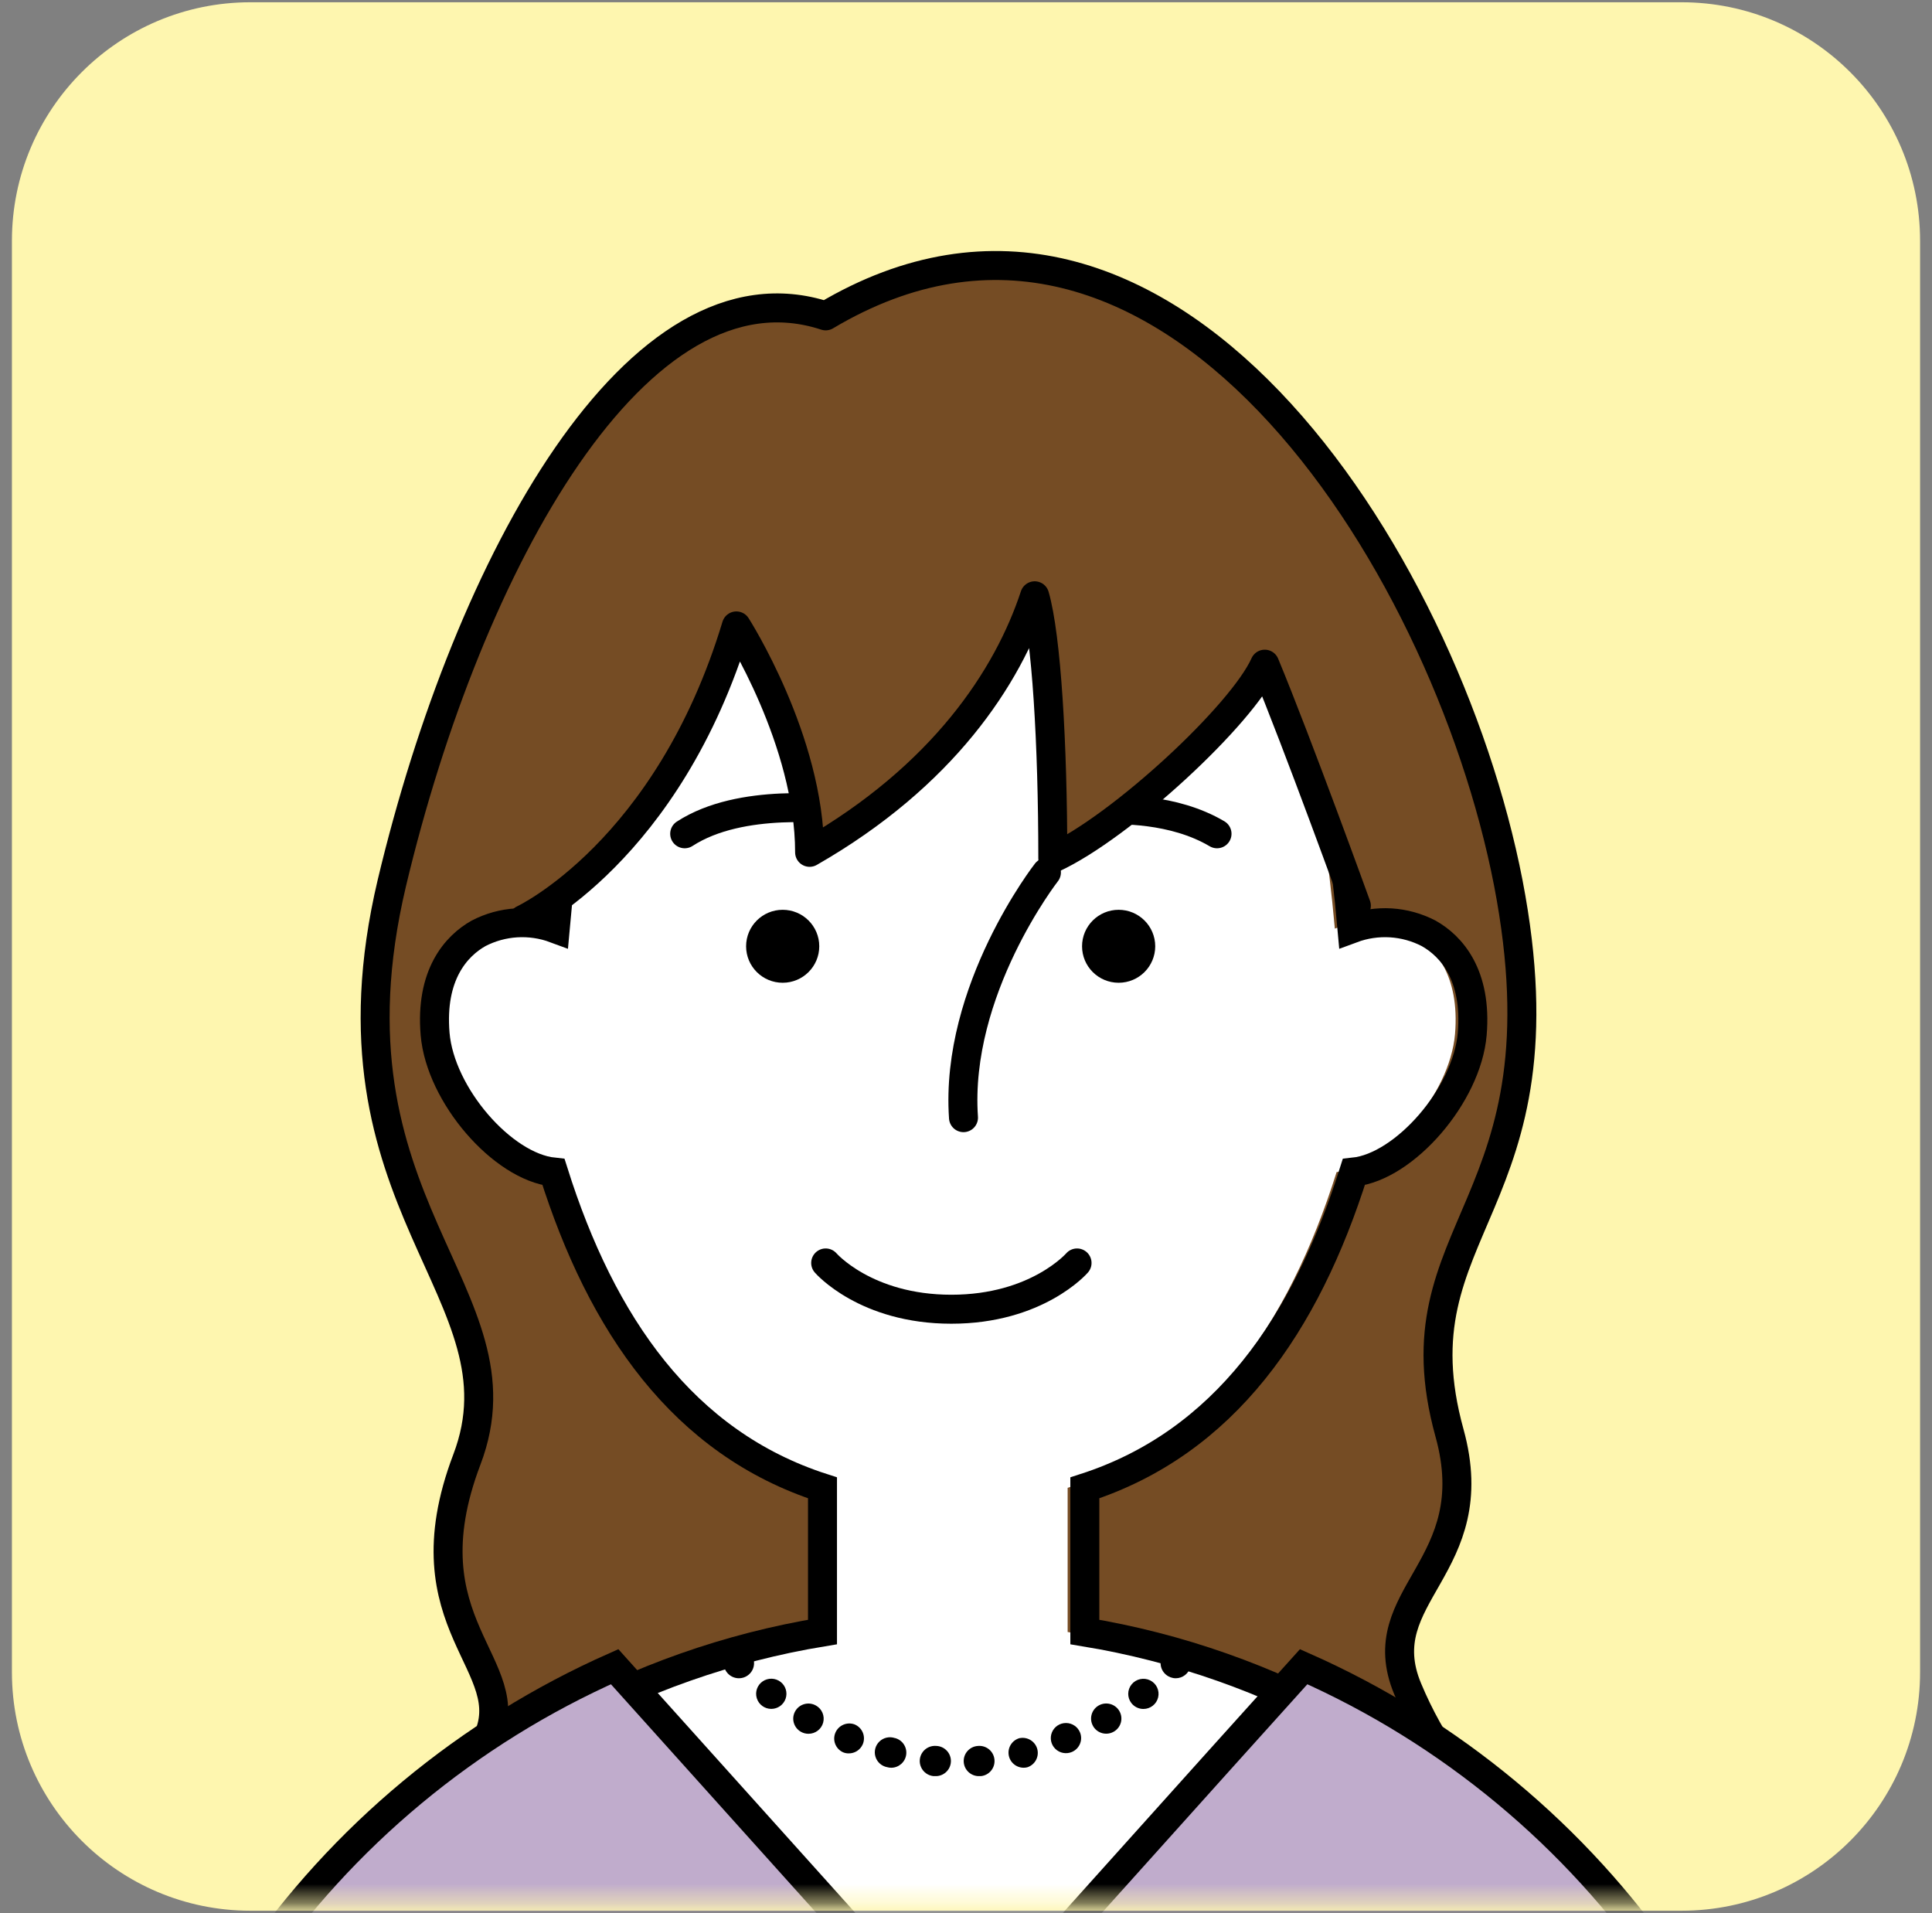
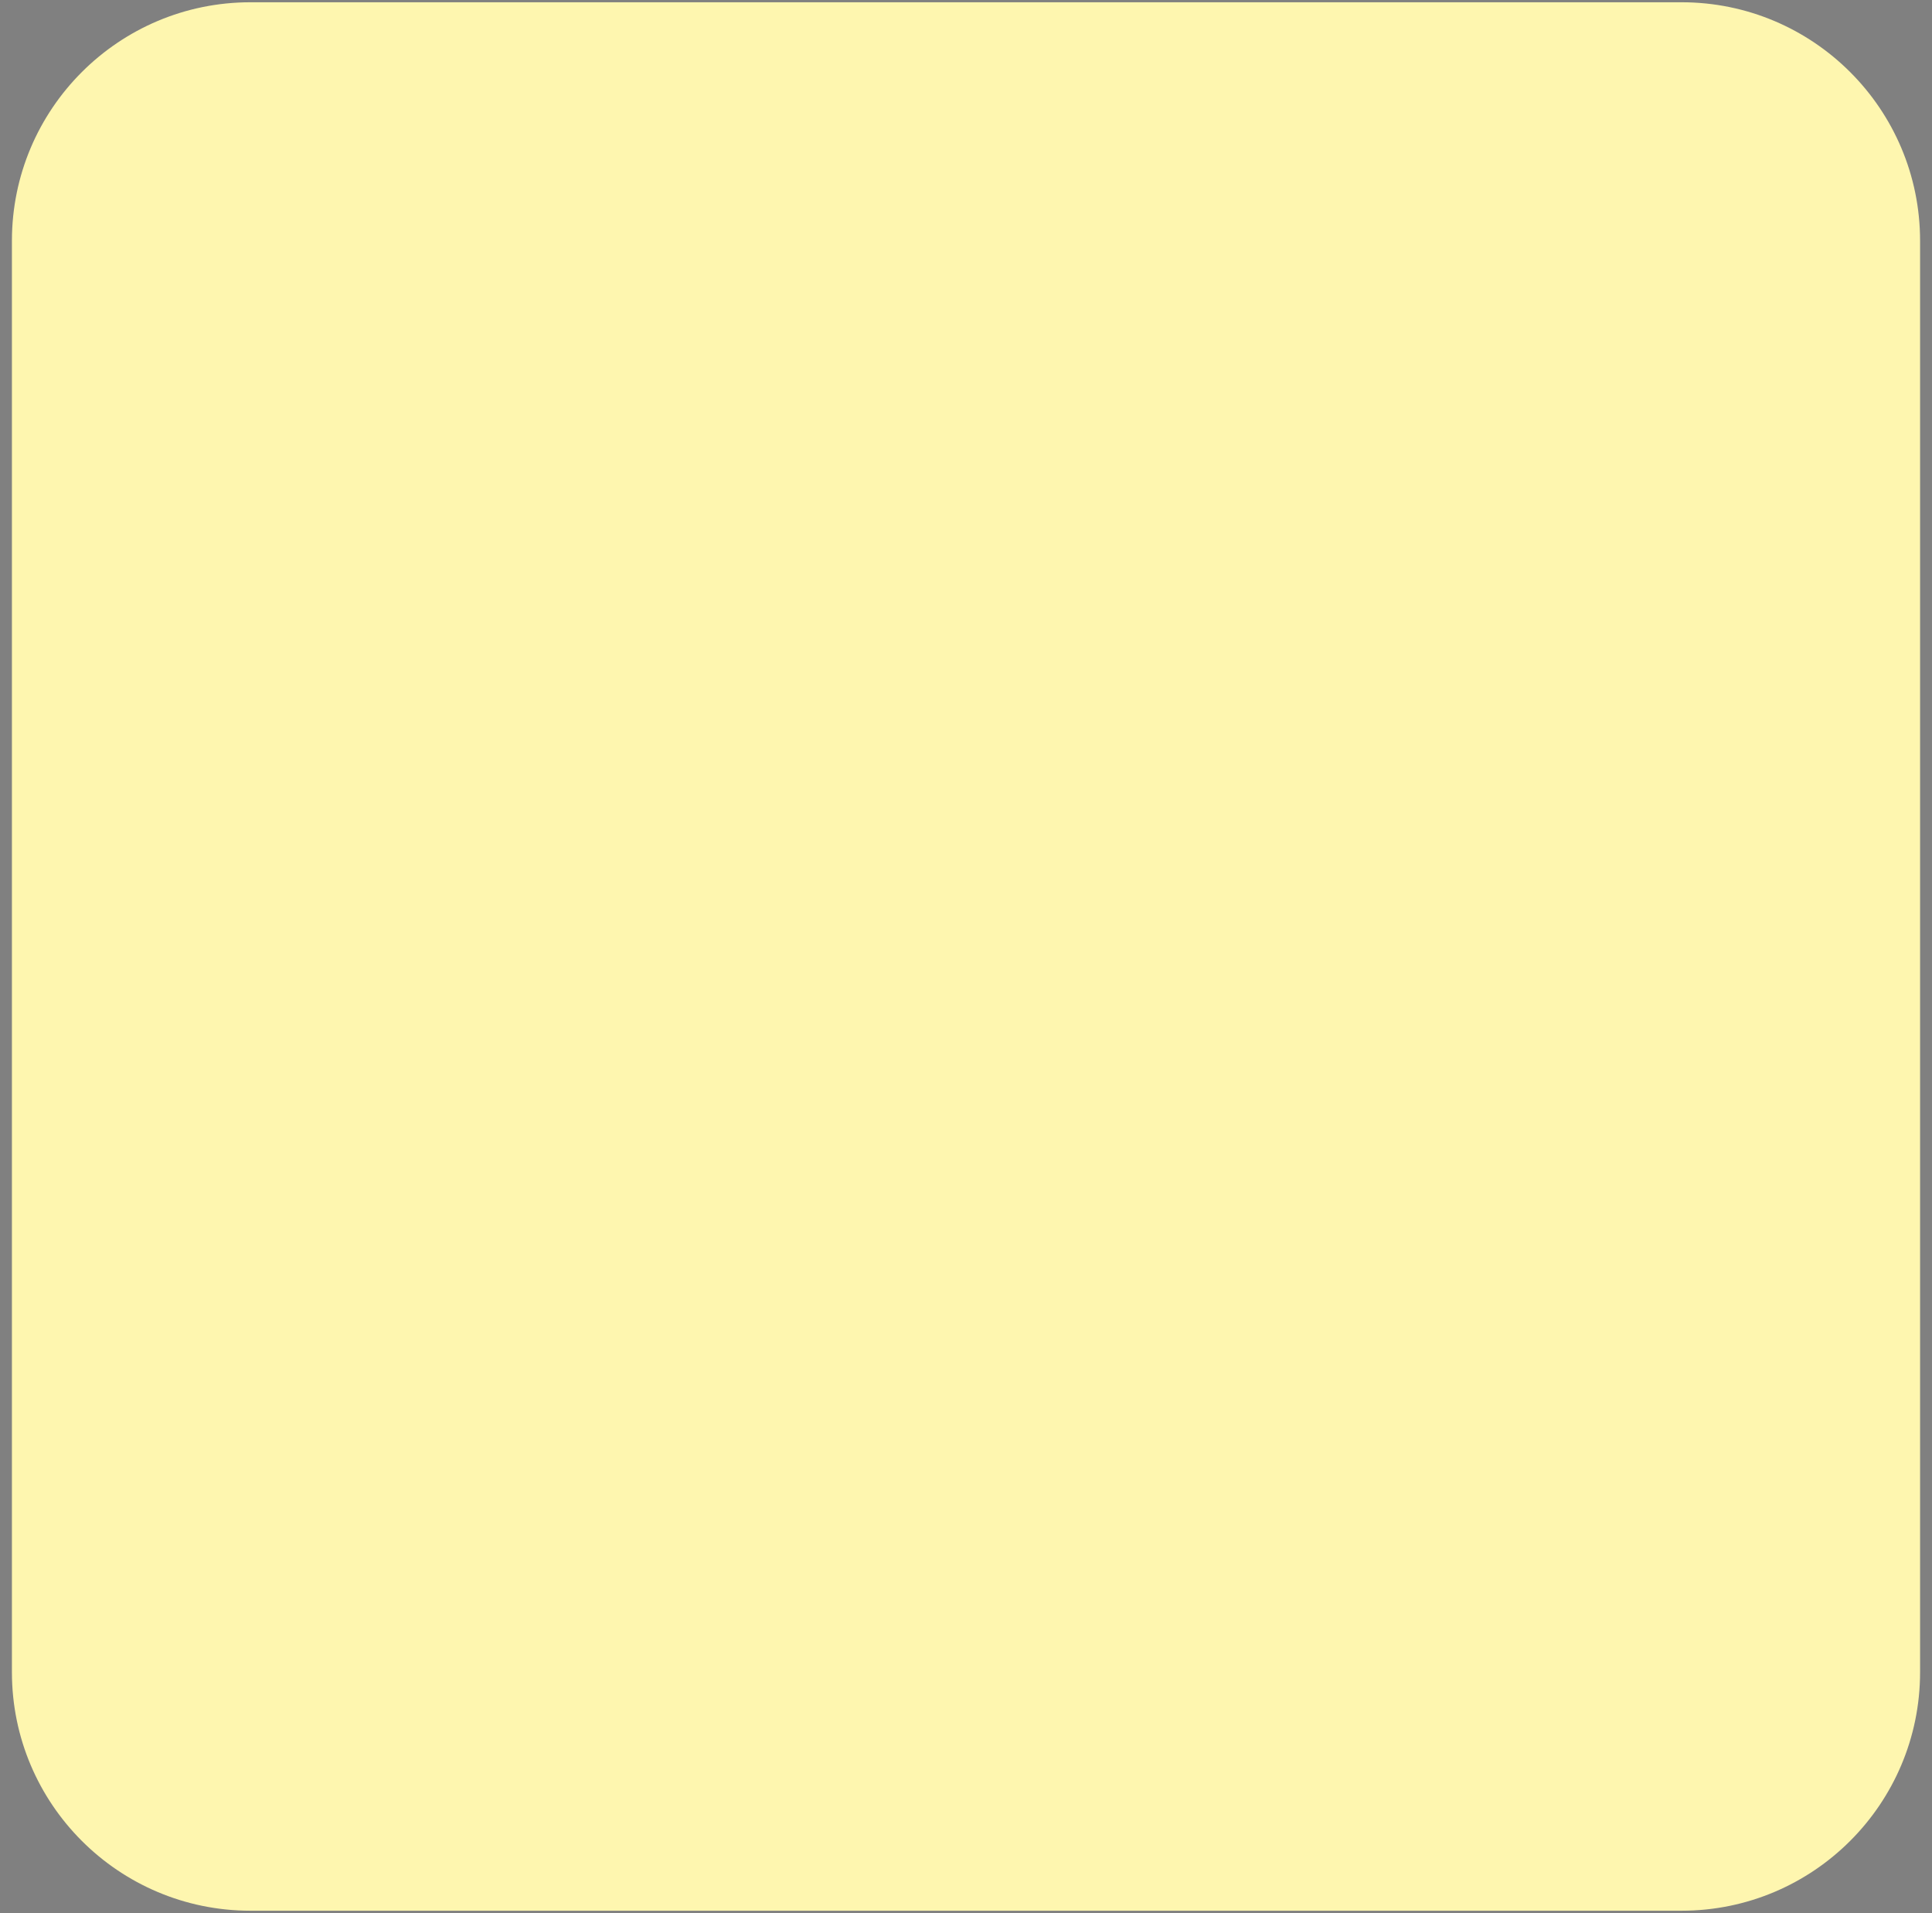
<svg xmlns="http://www.w3.org/2000/svg" width="100" height="99" viewBox="0 0 100 99" fill="none">
  <rect x="0" y="0" width="100" height="99" fill="#808080" stroke="none" />
  <path d="M0.617 12.463C0.617 5.644 6.145 0.117 12.963 0.117H87.037C93.855 0.117 99.383 5.644 99.383 12.463V86.537C99.383 93.355 93.855 98.882 87.037 98.882H12.963C6.145 98.882 0.617 93.355 0.617 86.537V12.463Z" fill="#FEF6AF" />
  <mask id="mask0_3040_16364" style="mask-type:alpha" maskUnits="userSpaceOnUse" x="0" y="0" width="100" height="99">
    <rect x="0.617" y="0.117" width="98.765" height="98.765" rx="10" fill="white" />
  </mask>
  <g mask="url(#mask0_3040_16364)">
    <mask id="mask1_3040_16364" style="mask-type:alpha" maskUnits="userSpaceOnUse" x="10" y="3" width="79" height="96">
-       <rect x="10" y="3.554" width="79" height="95" fill="#C4C4C4" />
-     </mask>
+       </mask>
    <g mask="url(#mask1_3040_16364)">
      <path d="M49.632 93.643C49.632 93.643 74.134 99.136 80.785 97.656C79.979 96.564 75.303 93.268 72.86 87.399C70.832 82.531 76.961 81.142 75.026 74.156C72.061 63.425 81.32 62.57 78.07 45.695C74.768 28.688 60.107 5.997 42.737 16.346C33.022 13.155 24.245 29.07 20.282 45.695C16.32 62.419 27.441 66.919 24.166 75.531C20.89 84.142 27.091 86.169 25.183 90.084C31.84 91.564 46.059 89.465 46.059 89.465" fill="#754C24" />
      <path d="M49.632 93.643C49.632 93.643 74.134 99.136 80.785 97.656C79.979 96.564 75.303 93.268 72.86 87.399C70.832 82.531 76.961 81.142 75.026 74.156C72.061 63.425 81.32 62.57 78.07 45.695C74.768 28.688 60.107 5.997 42.737 16.346C33.022 13.155 24.245 29.07 20.282 45.695C16.32 62.419 27.441 66.919 24.166 75.531C20.89 84.142 27.091 86.169 25.183 90.084C31.84 91.564 46.059 89.465 46.059 89.465" stroke="black" stroke-width="1.5" stroke-linejoin="round" />
      <path d="M48.472 18.385C62.81 18.385 67.796 33.339 69.091 48.057C69.732 47.819 70.415 47.718 71.098 47.759C71.781 47.801 72.447 47.986 73.053 48.3C74.229 48.958 75.57 50.451 75.312 53.511C75.041 56.682 71.812 60.379 69.183 60.656C66.693 68.55 62.48 74.669 55.261 76.998V84.458C74.757 87.669 90.179 104.432 90.179 124.63H48.485" fill="white" />
-       <path d="M49.361 18.385C63.7 18.385 68.686 33.339 69.98 48.057C70.621 47.819 71.305 47.718 71.987 47.759C72.67 47.801 73.336 47.986 73.943 48.3C75.118 48.958 76.459 50.451 76.202 53.511C75.931 56.682 72.701 60.379 70.073 60.656C67.583 68.55 63.369 74.669 56.151 76.998V84.458C75.647 87.669 91.068 104.432 91.068 124.63H49.375" stroke="black" stroke-width="1.5" stroke-miterlimit="10" />
      <path d="M49.361 18.385C35.023 18.385 30.03 33.339 28.736 48.057C28.095 47.819 27.411 47.718 26.729 47.759C26.046 47.801 25.38 47.986 24.773 48.3C23.604 48.958 22.264 50.451 22.521 53.511C22.792 56.682 26.015 60.379 28.65 60.655C31.14 68.55 35.353 74.669 42.572 76.998V84.458C23.076 87.669 7.648 104.432 7.648 124.63H49.348" fill="white" />
      <path d="M49.361 18.385C35.023 18.385 30.03 33.339 28.736 48.057C28.095 47.819 27.411 47.718 26.729 47.759C26.046 47.801 25.38 47.986 24.773 48.3C23.604 48.958 22.264 50.451 22.521 53.511C22.792 56.682 26.015 60.379 28.65 60.656C31.14 68.55 35.353 74.669 42.572 76.998V84.458C23.076 87.669 7.648 104.432 7.648 124.63H49.348" stroke="black" stroke-width="1.5" stroke-miterlimit="10" />
      <path d="M49.632 125.38H93.558C93.558 107.965 82.68 92.985 67.477 86.254C63.633 90.505 49.645 106.103 49.645 106.103C49.645 106.103 35.644 90.505 31.814 86.254C16.623 92.985 5.733 107.965 5.733 125.38H49.632Z" fill="#C0ACCC" stroke="black" stroke-width="1.5" stroke-miterlimit="10" />
-       <path d="M40.511 50.359C41.281 50.359 41.905 49.738 41.905 48.971C41.905 48.205 41.281 47.583 40.511 47.583C39.742 47.583 39.118 48.205 39.118 48.971C39.118 49.738 39.742 50.359 40.511 50.359Z" fill="black" stroke="black" stroke-miterlimit="10" />
      <path d="M57.901 50.359C58.67 50.359 59.294 49.738 59.294 48.971C59.294 48.205 58.67 47.583 57.901 47.583C57.131 47.583 56.507 48.205 56.507 48.971C56.507 49.738 57.131 50.359 57.901 50.359Z" fill="black" stroke="black" stroke-miterlimit="10" />
      <path d="M55.748 65.359C55.748 65.359 53.681 67.754 49.242 67.754C44.804 67.754 42.737 65.359 42.737 65.359" stroke="black" stroke-width="1.5" stroke-miterlimit="10" stroke-linecap="round" />
      <path d="M54.163 45.149C54.163 45.149 49.414 51.234 49.87 57.84" stroke="black" stroke-width="1.5" stroke-miterlimit="10" stroke-linecap="round" />
      <path d="M43.715 41.905C43.054 41.905 38.372 41.247 35.439 43.149L43.715 41.905Z" fill="white" />
      <path d="M43.715 41.905C43.054 41.905 38.372 41.247 35.439 43.149" stroke="black" stroke-width="1.5" stroke-miterlimit="10" stroke-linecap="round" />
      <path d="M57.221 41.905C57.881 41.905 60.714 41.8 62.993 43.149L57.221 41.905Z" fill="white" />
      <path d="M57.221 41.905C57.881 41.905 60.714 41.8 62.993 43.149" stroke="black" stroke-width="1.5" stroke-miterlimit="10" stroke-linecap="round" />
      <path d="M49.989 16.523H49.791C33.379 16.668 27.085 36.754 27.085 47.583C27.085 47.583 34.581 44.09 38.114 32.392C38.114 32.392 41.905 38.313 41.905 44.109C48.793 40.162 52.162 35.063 53.555 30.833C54.163 32.938 54.81 38.195 54.81 44.109C58.356 42.478 64.611 36.978 65.773 34.372C67.51 38.543 70.205 46.544 70.205 46.544C73.282 39.241 66.394 16.668 49.989 16.523Z" fill="#754C24" />
      <path d="M27.085 47.583C27.085 47.583 34.581 44.09 38.114 32.392C38.114 32.392 41.905 38.313 41.905 44.109C48.793 40.162 52.162 35.063 53.555 30.833C54.163 32.938 54.493 38.504 54.493 44.419C58.046 42.787 64.3 36.978 65.463 34.372C67.193 38.543 70.205 46.872 70.205 46.872" stroke="black" stroke-width="1.5" stroke-linecap="round" stroke-linejoin="round" />
      <path d="M56.578 89.331C56.718 89.572 56.976 89.721 57.256 89.721C57.394 89.721 57.53 89.685 57.649 89.616C58.025 89.401 58.155 88.924 57.939 88.55C57.724 88.176 57.244 88.047 56.868 88.261C56.492 88.476 56.362 88.953 56.578 89.327V89.331Z" fill="black" />
      <path d="M59.179 88.441C59.545 88.442 59.863 88.192 59.946 87.838C60.029 87.484 59.856 87.119 59.528 86.959C59.199 86.799 58.803 86.885 58.573 87.168C58.342 87.45 58.338 87.853 58.563 88.14C58.711 88.329 58.938 88.44 59.179 88.441Z" fill="black" />
      <path d="M55.903 89.659C55.785 89.364 55.498 89.17 55.179 89.168C54.86 89.165 54.571 89.356 54.449 89.649C54.327 89.943 54.395 90.281 54.622 90.504C54.849 90.727 55.19 90.791 55.483 90.666C55.874 90.499 56.061 90.052 55.903 89.659Z" fill="black" />
      <path d="M60.855 86.852C61.217 86.852 61.533 86.604 61.618 86.253C61.702 85.902 61.534 85.539 61.211 85.375C60.888 85.211 60.494 85.289 60.258 85.563C60.123 85.721 60.057 85.926 60.074 86.132C60.091 86.339 60.19 86.53 60.349 86.664C60.49 86.784 60.669 86.851 60.855 86.852Z" fill="black" />
      <path d="M52.779 89.948C52.4 90.05 52.156 90.416 52.207 90.804C52.259 91.192 52.59 91.481 52.983 91.482C53.052 91.483 53.121 91.474 53.187 91.455C53.574 91.322 53.793 90.915 53.691 90.521C53.588 90.127 53.198 89.877 52.795 89.948H52.779Z" fill="black" />
      <path d="M50.625 90.354C50.192 90.377 49.859 90.745 49.882 91.176C49.904 91.607 50.274 91.939 50.708 91.916H50.774C51.204 91.871 51.516 91.489 51.473 91.061C51.433 90.633 51.055 90.318 50.625 90.354Z" fill="black" />
      <path d="M44.225 89.237C43.832 89.098 43.398 89.29 43.238 89.674C43.078 90.058 43.248 90.499 43.625 90.678C43.72 90.72 43.823 90.741 43.927 90.74C44.24 90.744 44.526 90.561 44.653 90.276C44.738 90.082 44.741 89.862 44.66 89.666C44.58 89.471 44.423 89.316 44.225 89.237Z" fill="black" />
      <path d="M46.321 89.948C46.042 89.852 45.732 89.92 45.52 90.124C45.307 90.328 45.227 90.633 45.314 90.914C45.4 91.195 45.638 91.404 45.928 91.455C45.995 91.474 46.063 91.483 46.132 91.483C46.525 91.48 46.854 91.189 46.905 90.802C46.955 90.415 46.711 90.05 46.332 89.948H46.321Z" fill="black" />
      <path d="M37.735 85.477C37.406 85.758 37.367 86.251 37.649 86.578C37.931 86.906 38.426 86.945 38.755 86.664C39.085 86.384 39.123 85.891 38.842 85.563C38.706 85.406 38.514 85.308 38.306 85.292C38.099 85.276 37.893 85.343 37.735 85.477Z" fill="black" />
      <path d="M48.475 90.354C48.194 90.326 47.92 90.448 47.755 90.675C47.59 90.903 47.559 91.2 47.675 91.456C47.79 91.712 48.034 91.887 48.314 91.916H48.392C48.826 91.939 49.196 91.607 49.218 91.176C49.241 90.745 48.908 90.377 48.475 90.354Z" fill="black" />
      <path d="M42.236 88.265C41.86 88.049 41.379 88.178 41.163 88.552C40.946 88.926 41.075 89.404 41.451 89.62C41.57 89.689 41.706 89.725 41.843 89.725C42.201 89.728 42.515 89.49 42.607 89.146C42.699 88.803 42.547 88.44 42.236 88.265Z" fill="black" />
      <path d="M40.407 87.043C40.137 86.831 39.76 86.819 39.477 87.012C39.194 87.206 39.07 87.561 39.172 87.887C39.273 88.214 39.577 88.437 39.921 88.437C40.255 88.437 40.553 88.227 40.662 87.912C40.772 87.598 40.67 87.249 40.407 87.043Z" fill="black" />
    </g>
  </g>
</svg>